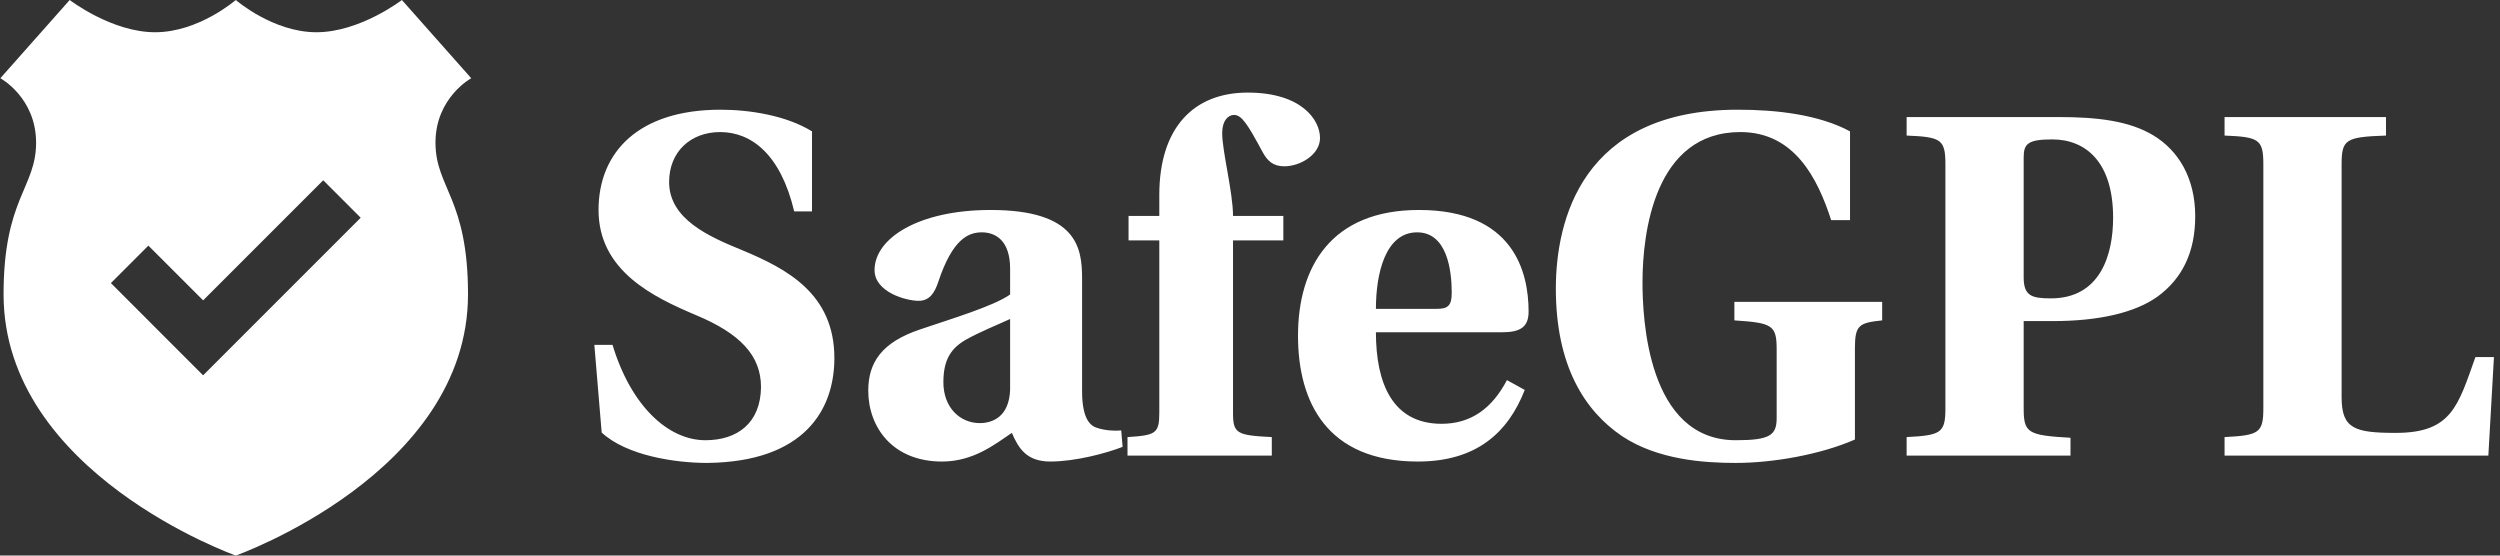
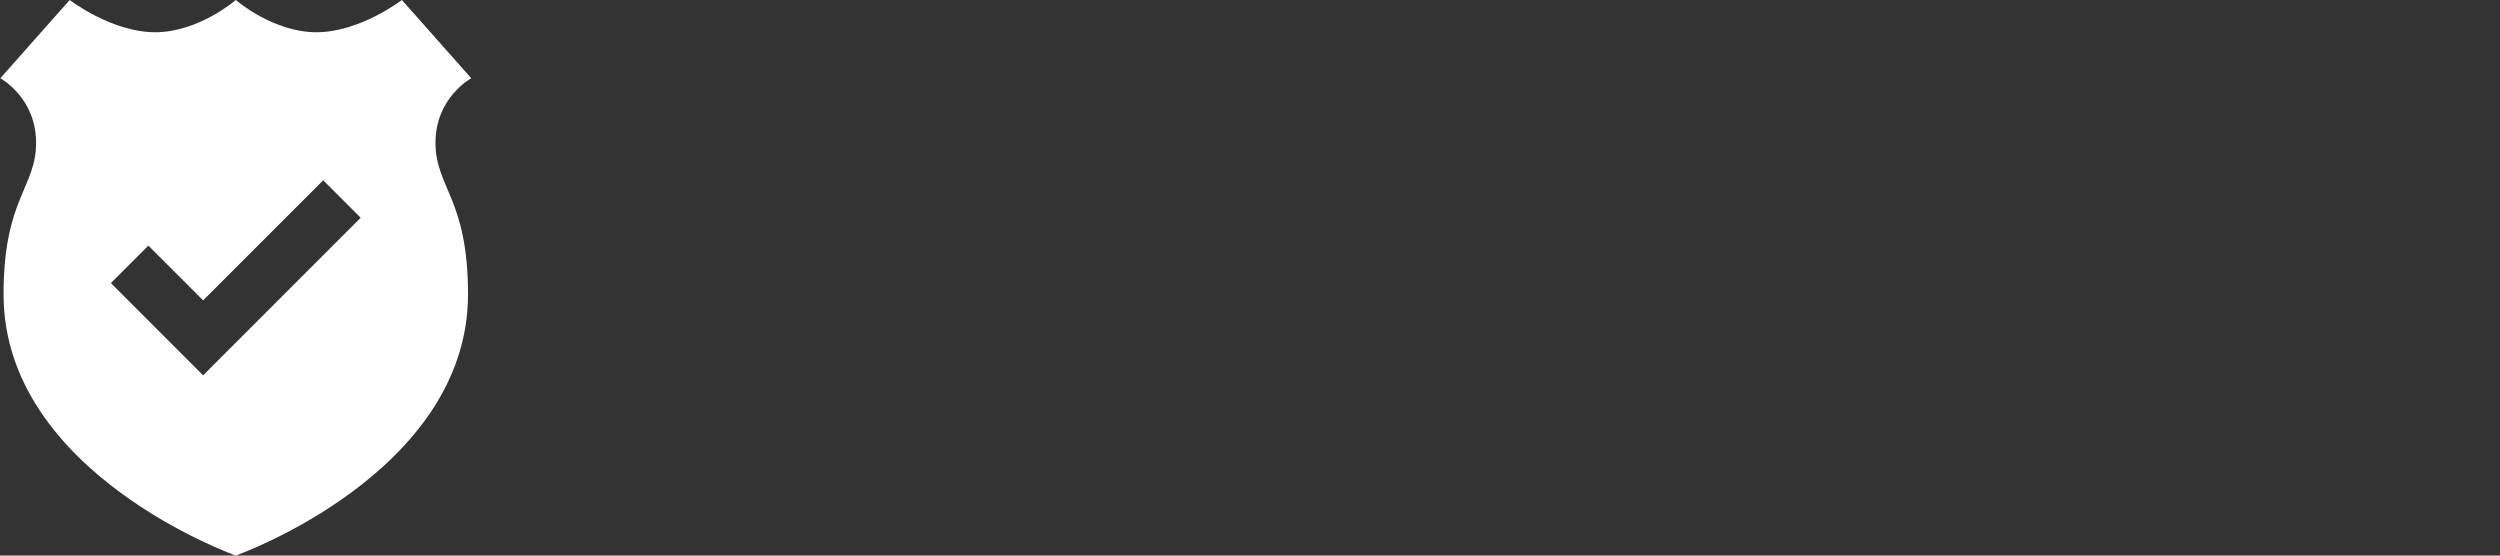
<svg xmlns="http://www.w3.org/2000/svg" data-v-423bf9ae="" viewBox="0 0 405 90" class="iconLeft">
  <rect x="0" y="0" width="405" height="90" fill="#333333" stroke="none" />
  <g data-v-423bf9ae="" id="c884a4a9-0403-4325-a5b0-d3f7db8236b6" fill="white" transform="matrix(5.66,0,0,5.66,92.945,-4.415)">
-     <path d="M0.59 10.65L0.80 13.16C1.51 13.82 2.90 14.03 3.82 14.03C6.62 14 7.46 12.49 7.46 11.03C7.46 9.18 6.09 8.47 4.82 7.94C3.89 7.56 2.73 7.06 2.73 5.99C2.73 5.12 3.35 4.56 4.19 4.56C5.08 4.56 5.92 5.19 6.31 6.83L6.82 6.83L6.82 4.54C6.09 4.09 5.05 3.92 4.20 3.92C1.85 3.92 0.71 5.14 0.71 6.79C0.71 8.53 2.27 9.28 3.50 9.80C4.77 10.33 5.36 10.96 5.36 11.86C5.35 12.89 4.68 13.38 3.77 13.38C2.70 13.38 1.64 12.40 1.11 10.65ZM10.58 11.72C10.58 11.06 10.81 10.74 11.23 10.50C11.66 10.26 12.15 10.07 12.49 9.91L12.49 11.94C12.46 12.70 12.00 12.89 11.62 12.89C11.07 12.89 10.58 12.46 10.58 11.72ZM8.43 11.96C8.43 13.01 9.13 13.99 10.54 13.99C11.44 13.99 12.05 13.50 12.54 13.17C12.73 13.61 12.96 13.99 13.64 13.99C14.36 13.99 15.25 13.75 15.71 13.57L15.67 13.10C15.48 13.12 15.20 13.10 14.99 13.03C14.81 12.98 14.55 12.81 14.55 11.98L14.55 8.75C14.55 7.88 14.41 6.79 11.93 6.79C9.87 6.79 8.61 7.60 8.61 8.51C8.61 9.14 9.51 9.39 9.87 9.39C10.18 9.39 10.33 9.17 10.44 8.83C10.84 7.64 11.28 7.43 11.68 7.43C12.08 7.43 12.49 7.67 12.49 8.47L12.49 9.21C12.00 9.55 10.82 9.90 9.91 10.21C8.81 10.58 8.43 11.16 8.43 11.96ZM15.85 13.82L19.98 13.82L19.98 13.29C18.98 13.24 18.87 13.19 18.87 12.60L18.87 7.66L20.31 7.66L20.31 6.96L18.87 6.96C18.87 6.29 18.56 5.11 18.56 4.59C18.56 4.23 18.73 4.07 18.90 4.07C19.12 4.07 19.29 4.34 19.71 5.12C19.85 5.38 20.01 5.54 20.34 5.54C20.79 5.54 21.36 5.21 21.36 4.73C21.36 4.21 20.83 3.43 19.29 3.43C17.74 3.43 16.76 4.44 16.76 6.36L16.76 6.96L15.88 6.96L15.88 7.66L16.76 7.66L16.76 12.60C16.76 13.19 16.65 13.24 15.85 13.29ZM22.96 9.62C22.96 8.61 23.23 7.43 24.14 7.43C24.99 7.43 25.13 8.50 25.13 9.16C25.13 9.53 25.02 9.62 24.70 9.62ZM20.73 10.39C20.73 12.29 21.56 13.99 24.16 13.99C25.83 13.99 26.74 13.17 27.22 11.94L26.71 11.66C26.29 12.46 25.69 12.91 24.84 12.91C23.44 12.91 22.96 11.76 22.96 10.29L26.57 10.29C27.08 10.29 27.33 10.15 27.33 9.70C27.33 8.55 26.89 6.79 24.19 6.79C21.67 6.79 20.73 8.43 20.73 10.39ZM28.11 9.04C28.11 11.26 28.94 12.54 30.00 13.26C31.02 13.94 32.34 14.03 33.26 14.03C34.33 14.03 35.69 13.79 36.67 13.36L36.67 10.75C36.67 10.09 36.78 10.02 37.45 9.95L37.45 9.42L33.22 9.42L33.22 9.95C34.31 10.02 34.43 10.09 34.43 10.78L34.43 12.75C34.43 13.24 34.23 13.38 33.26 13.38C30.73 13.38 30.59 9.88 30.59 8.86C30.59 7.43 30.94 4.56 33.39 4.56C34.94 4.56 35.60 5.88 35.99 7.08L36.53 7.08L36.53 4.54C35.64 4.06 34.43 3.92 33.32 3.92C28.84 3.92 28.11 7.11 28.11 9.04ZM41.50 8.72L41.50 5.29C41.50 4.90 41.61 4.77 42.32 4.77C43.26 4.77 44.06 5.40 44.06 7.01C44.06 8.08 43.69 9.32 42.28 9.32C41.73 9.32 41.50 9.25 41.50 8.72ZM38.15 13.82L42.84 13.82L42.84 13.31C41.61 13.24 41.50 13.17 41.50 12.46L41.50 9.97L42.34 9.97C43.65 9.97 44.69 9.73 45.33 9.27C46.03 8.76 46.41 8.01 46.41 6.97C46.41 5.85 45.91 5.08 45.22 4.66C44.53 4.24 43.62 4.13 42.49 4.13L38.15 4.13L38.15 4.66C39.14 4.70 39.26 4.77 39.26 5.49L39.26 12.46C39.26 13.17 39.14 13.24 38.15 13.29ZM47.25 13.82L54.80 13.82L54.96 11.00L54.43 11.00C53.93 12.40 53.75 13.17 52.15 13.17C50.97 13.17 50.60 13.05 50.60 12.15L50.60 5.49C50.60 4.77 50.71 4.70 51.87 4.66L51.87 4.13L47.25 4.13L47.25 4.66C48.24 4.70 48.36 4.77 48.36 5.49L48.36 12.46C48.36 13.17 48.24 13.24 47.25 13.29Z" />
-   </g>
+     </g>
  <g data-v-423bf9ae="" id="ea91fe17-7639-4a3b-b511-58231f1faf0a" transform="matrix(1,0,0,1,-13.143,-5)" stroke="none" fill="white">
    <path d="M89.483 17.672L78.249 5s-6.793 5.224-13.846 5.224C57.348 10.225 51.34 5 51.34 5s-6.009 5.224-13.062 5.224C31.224 10.224 24.433 5 24.433 5L13.198 17.672s5.793 3.134 5.793 10.443c0 7.31-5.27 9.02-5.27 24.563 0 29 37.62 42.322 37.62 42.322s37.62-13.323 37.62-42.322c0-15.543-5.27-17.253-5.27-24.562-.001-7.31 5.792-10.444 5.792-10.444zM46.052 65.797l-.005-.004-.005.004L31.107 50.86l6.07-6.07 8.871 8.868 19.456-19.455 6.07 6.071-25.522 25.523z" />
  </g>
</svg>